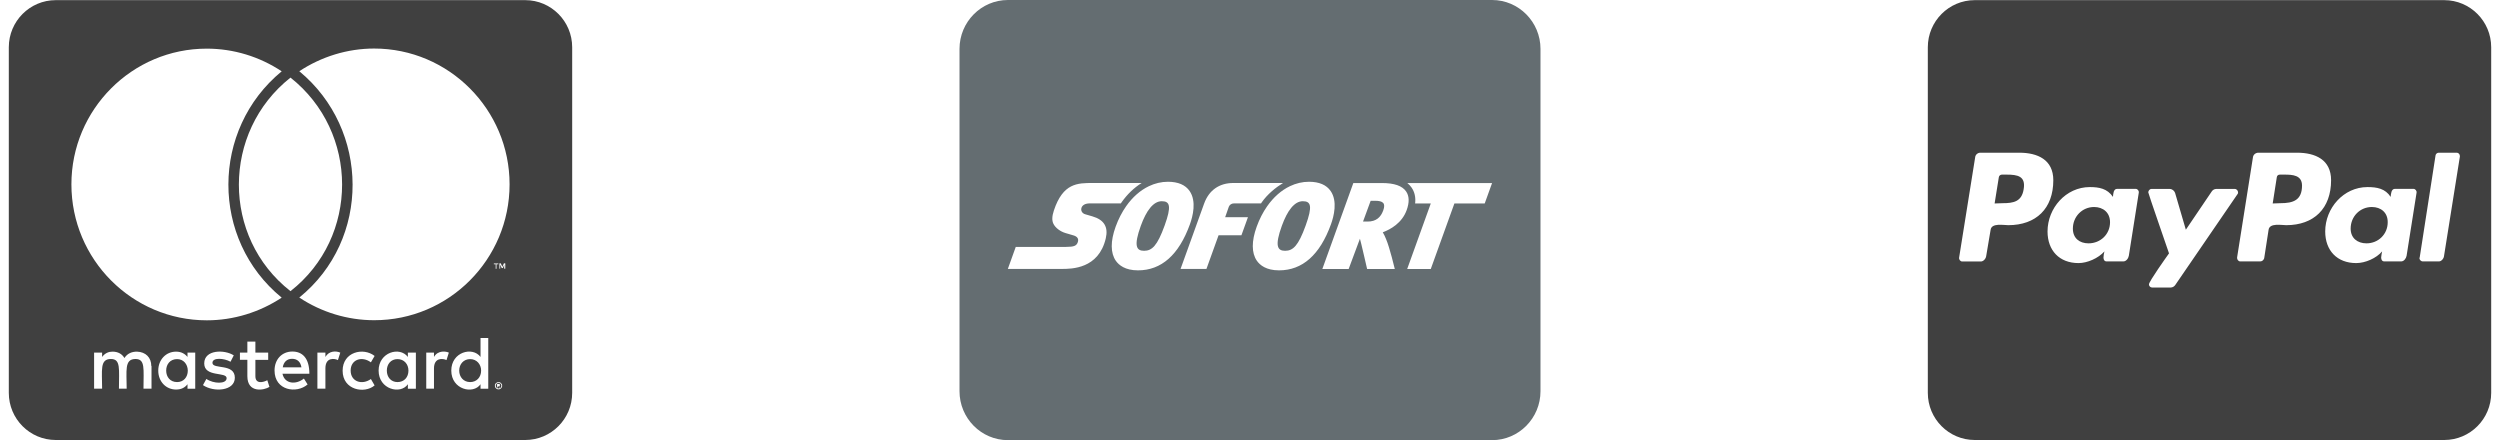
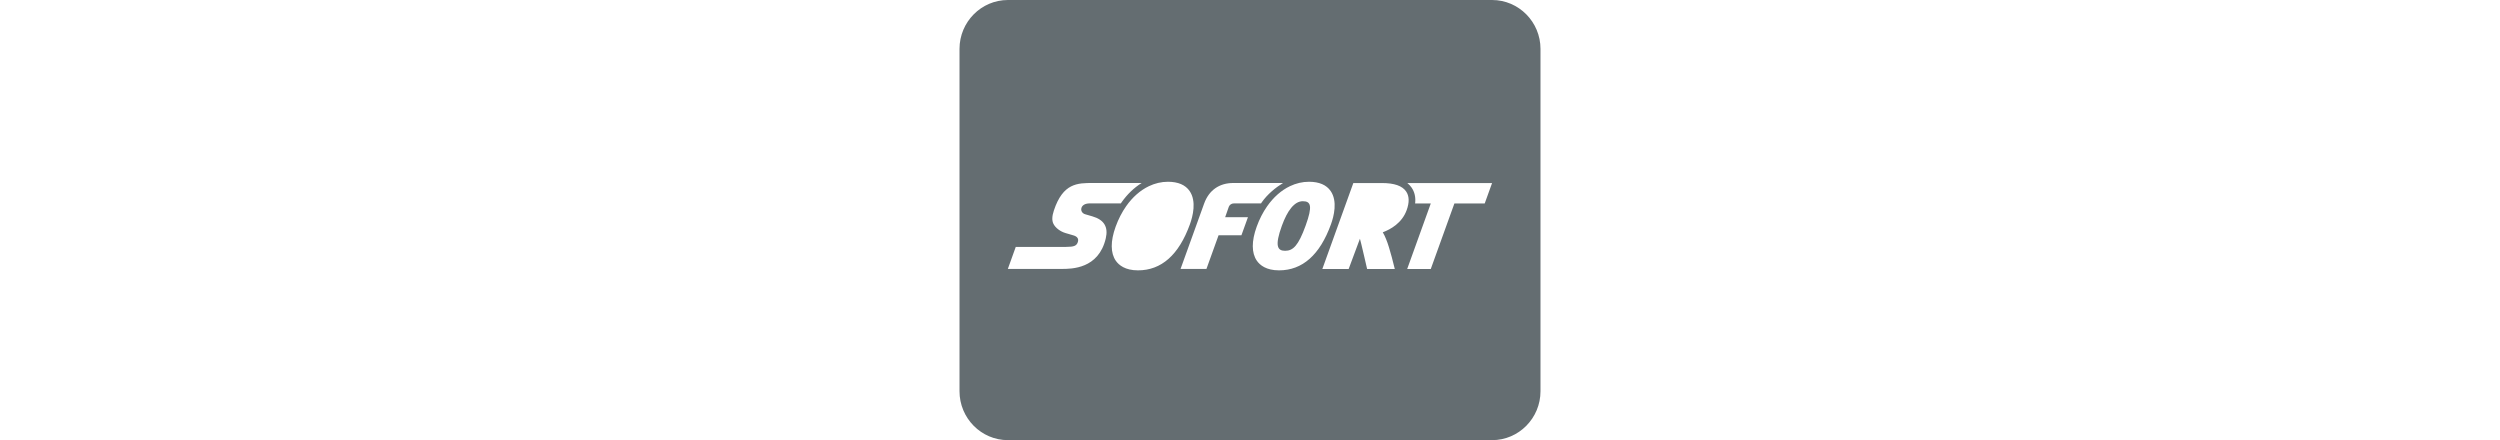
<svg xmlns="http://www.w3.org/2000/svg" width="142px" height="25px" viewBox="0 0 142 25" version="1.1">
  <title>Group 4</title>
  <defs>
    <filter id="filter-1">
      <feColorMatrix in="SourceGraphic" type="matrix" values="0 0 0 0 0.169 0 0 0 0 0.212 0 0 0 0 0.31 0 0 0 1 0" />
    </filter>
    <filter id="filter-2">
      <feColorMatrix in="SourceGraphic" type="matrix" values="0 0 0 0 0.169 0 0 0 0 0.212 0 0 0 0 0.31 0 0 0 1 0" />
    </filter>
    <filter id="filter-3">
      <feColorMatrix in="SourceGraphic" type="matrix" values="0 0 0 0 0.169 0 0 0 0 0.212 0 0 0 0 0.31 0 0 0 1 0" />
    </filter>
  </defs>
  <g id="Layout" stroke="none" stroke-width="1" fill="none" fill-rule="evenodd" opacity="0.75">
    <g id="Kontakt-Typo-Color-V3" transform="translate(-1076, -2933)">
      <g id="Footer-Main" transform="translate(-1.5, 2068)">
        <g id="Group-4" transform="translate(1078, 865)">
          <g filter="url(#filter-1)" id="iconfinder_Sofort_onlyne_payments_pay_online_send_money_credit_card_card_ecommerce_2325034">
            <g transform="translate(54, 0)">
-               <path d="M11.489,11.429 L11.489,11.429 C11.006,11.429 10.607,11.973 10.299,12.823 C9.887,13.963 10.041,14.245 10.482,14.245 L10.483,14.245 C10.935,14.245 11.236,13.957 11.65,12.812 L11.65,12.812 C12.053,11.698 11.948,11.429 11.489,11.429 Z" id="Path" fill="#303C42" fill-rule="nonzero" />
-               <path d="M23.601,11.404 L23.354,11.404 L22.92,12.585 L23.174,12.585 L23.176,12.585 C23.666,12.585 23.924,12.344 24.067,11.954 C24.22,11.538 24.052,11.405 23.601,11.404 Z" id="Path" fill="#303C42" fill-rule="nonzero" />
              <path d="M19.5,11.429 L19.5,11.429 C19.017,11.429 18.618,11.973 18.31,12.823 C17.898,13.963 18.052,14.245 18.493,14.245 L18.494,14.245 C18.946,14.245 19.247,13.957 19.661,12.812 C20.064,11.698 19.959,11.429 19.5,11.429 Z" id="Path" fill="#303C42" fill-rule="nonzero" />
              <path d="M30.25,0 L2.75,0 C1.234,0 0,1.246 0,2.778 L0,22.222 C0,23.754 1.234,25 2.75,25 L30.25,25 C31.766,25 33,23.754 33,22.222 L33,2.778 C33,1.246 31.766,0 30.25,0 Z M8.307,13.543 C8.103,14.409 7.618,14.842 7.114,15.058 C6.609,15.275 6.084,15.275 5.797,15.275 L2.745,15.275 L3.195,14.024 L6.047,14.024 C6.276,14.023 6.426,14.009 6.528,13.967 C6.631,13.926 6.684,13.857 6.72,13.752 C6.734,13.71 6.74,13.671 6.739,13.634 C6.738,13.598 6.73,13.564 6.714,13.534 C6.691,13.487 6.653,13.454 6.611,13.429 C6.57,13.403 6.524,13.386 6.482,13.373 C6.411,13.352 6.298,13.318 6.201,13.29 C6.104,13.262 6.024,13.239 6.018,13.237 C5.866,13.191 5.725,13.118 5.607,13.027 C5.489,12.938 5.395,12.831 5.337,12.717 C5.29,12.624 5.268,12.517 5.272,12.392 C5.276,12.266 5.305,12.122 5.361,11.954 C5.62,11.174 5.956,10.784 6.336,10.589 C6.716,10.394 7.14,10.394 7.577,10.394 L10.348,10.394 C9.919,10.659 9.526,11.033 9.202,11.496 C9.19,11.515 9.178,11.534 9.166,11.553 L7.392,11.553 C7.269,11.553 7.163,11.577 7.083,11.622 C7.003,11.667 6.948,11.732 6.925,11.814 C6.903,11.893 6.914,11.97 6.953,12.033 C6.992,12.097 7.057,12.147 7.143,12.171 C7.194,12.186 7.295,12.216 7.383,12.241 C7.471,12.266 7.545,12.288 7.545,12.288 C7.879,12.385 8.108,12.536 8.234,12.744 C8.361,12.953 8.384,13.218 8.307,13.543 Z M10.14,15.356 L10.137,15.356 C9.408,15.356 9.05,15.058 8.877,14.81 C8.573,14.37 8.57,13.702 8.867,12.879 C9.025,12.443 9.227,12.053 9.462,11.717 C9.824,11.199 10.268,10.809 10.758,10.575 C11.1,10.412 11.465,10.324 11.841,10.324 L11.841,10.324 L11.841,10.324 L11.841,10.324 C12.417,10.325 12.83,10.502 13.071,10.851 C13.471,11.429 13.252,12.285 13.086,12.744 C12.459,14.477 11.468,15.356 10.14,15.356 Z M16.013,13.363 L14.715,13.362 L14.026,15.275 L12.556,15.275 L13.898,11.553 C14.175,10.797 14.763,10.394 15.552,10.394 L18.377,10.394 C17.947,10.659 17.488,11.033 17.164,11.496 C17.151,11.515 17.14,11.534 17.127,11.553 C16.634,11.553 15.681,11.552 15.596,11.552 C15.444,11.552 15.34,11.637 15.297,11.743 L15.089,12.337 L16.383,12.338 L16.013,13.363 Z M18.151,15.356 L18.149,15.356 C17.419,15.356 17.061,15.058 16.889,14.81 C16.585,14.37 16.581,13.702 16.879,12.879 C17.036,12.443 17.238,12.053 17.473,11.717 C17.836,11.199 18.279,10.809 18.769,10.575 C19.111,10.412 19.476,10.324 19.852,10.324 C20.428,10.325 20.841,10.502 21.082,10.851 C21.482,11.429 21.264,12.285 21.097,12.744 C20.47,14.477 19.479,15.356 18.151,15.356 Z M24.042,13.194 C24.117,13.312 24.174,13.453 24.228,13.579 C24.438,14.068 24.724,15.278 24.724,15.278 L23.152,15.278 C23.152,15.278 22.775,13.631 22.744,13.56 L22.104,15.278 L20.609,15.278 L22.369,10.397 L23.996,10.397 C24.699,10.397 25.147,10.555 25.368,10.875 C25.55,11.14 25.559,11.5 25.395,11.945 C25.129,12.67 24.486,13.028 24.042,13.194 Z M29.832,11.556 L28.11,11.556 L26.768,15.279 L25.428,15.279 L26.769,11.556 L25.879,11.556 C25.919,11.211 25.853,10.91 25.679,10.657 C25.611,10.558 25.529,10.472 25.435,10.397 L30.25,10.397 L29.832,11.556 Z" id="Shape" fill="#303C42" fill-rule="nonzero" />
            </g>
          </g>
          <g filter="url(#filter-2)" id="iconfinder_206_Mastercard_Credit_Card_logo_logos_4373676">
            <g>
-               <path d="M26.828,21.049 C26.828,21.429 26.572,21.702 26.205,21.702 C25.828,21.702 25.583,21.412 25.583,21.049 C25.583,20.687 25.828,20.397 26.205,20.397 C26.572,20.397 26.828,20.687 26.828,21.049 Z M9.561,20.397 C9.167,20.397 8.939,20.687 8.939,21.049 C8.939,21.412 9.167,21.702 9.561,21.702 C9.922,21.702 10.167,21.429 10.167,21.049 C10.161,20.687 9.922,20.397 9.561,20.397 Z M16.089,20.38 C15.789,20.38 15.606,20.575 15.561,20.865 L16.622,20.865 C16.572,20.547 16.378,20.38 16.089,20.38 Z M22.078,20.397 C21.7,20.397 21.472,20.687 21.472,21.049 C21.472,21.412 21.7,21.702 22.078,21.702 C22.455,21.702 22.7,21.429 22.7,21.049 C22.7,20.687 22.455,20.397 22.078,20.397 Z M27.961,21.852 C27.961,21.869 27.978,21.88 27.978,21.914 C27.978,21.931 27.961,21.942 27.961,21.975 C27.944,21.992 27.944,22.003 27.933,22.02 C27.917,22.037 27.906,22.048 27.872,22.048 C27.855,22.064 27.844,22.064 27.811,22.064 C27.794,22.064 27.783,22.064 27.75,22.048 C27.733,22.048 27.722,22.031 27.705,22.02 C27.689,22.003 27.678,21.992 27.678,21.975 C27.661,21.947 27.661,21.931 27.661,21.914 C27.661,21.886 27.661,21.869 27.678,21.852 C27.678,21.825 27.694,21.808 27.705,21.791 C27.722,21.774 27.733,21.774 27.75,21.763 C27.778,21.747 27.794,21.747 27.811,21.747 C27.839,21.747 27.855,21.747 27.872,21.763 C27.9,21.78 27.917,21.78 27.933,21.791 C27.95,21.802 27.944,21.825 27.961,21.852 Z M27.839,21.931 C27.867,21.931 27.867,21.914 27.883,21.914 C27.9,21.897 27.9,21.886 27.9,21.869 C27.9,21.852 27.9,21.841 27.883,21.825 C27.867,21.825 27.856,21.808 27.822,21.808 L27.733,21.808 L27.733,22.003 L27.778,22.003 L27.778,21.925 L27.795,21.925 L27.856,22.003 L27.9,22.003 L27.839,21.931 L27.839,21.931 Z M32,2.685 L32,22.315 C32,23.793 30.805,24.992 29.333,24.992 L2.667,24.992 C1.195,24.992 6.95652174e-05,23.793 6.95652174e-05,22.315 L6.95652174e-05,2.685 C6.95652174e-05,1.207 1.195,0.008 2.667,0.008 L29.333,0.008 C30.805,0.008 32,1.207 32,2.685 Z M3.556,10.47 C3.556,14.736 7.006,18.194 11.25,18.194 C12.761,18.194 14.244,17.737 15.5,16.906 C11.45,13.599 11.478,7.358 15.5,4.051 C14.244,3.215 12.761,2.763 11.25,2.763 C7.006,2.757 3.556,6.22 3.556,10.47 Z M16,16.538 C19.917,13.47 19.9,7.492 16,4.408 C12.1,7.492 12.083,13.476 16,16.538 Z M8.094,20.793 C8.094,20.307 7.778,19.99 7.278,19.973 C7.022,19.973 6.75,20.051 6.567,20.335 C6.433,20.107 6.206,19.973 5.889,19.973 C5.678,19.973 5.467,20.051 5.3,20.274 L5.3,20.029 L4.845,20.029 L4.845,22.076 L5.3,22.076 C5.3,21.022 5.161,20.391 5.8,20.391 C6.367,20.391 6.256,20.96 6.256,22.076 L6.695,22.076 C6.695,21.055 6.556,20.391 7.195,20.391 C7.761,20.391 7.65,20.949 7.65,22.076 L8.106,22.076 L8.106,20.793 L8.094,20.793 L8.094,20.793 Z M10.589,20.029 L10.15,20.029 L10.15,20.274 C10,20.09 9.789,19.973 9.5,19.973 C8.928,19.973 8.489,20.43 8.489,21.049 C8.489,21.674 8.928,22.126 9.5,22.126 C9.789,22.126 10,22.02 10.15,21.825 L10.15,22.081 L10.589,22.081 L10.589,20.029 Z M12.839,21.456 C12.839,20.62 11.567,20.999 11.567,20.609 C11.567,20.291 12.228,20.341 12.594,20.547 L12.778,20.185 C12.256,19.845 11.1,19.85 11.1,20.642 C11.1,21.44 12.372,21.105 12.372,21.479 C12.372,21.83 11.622,21.802 11.222,21.523 L11.028,21.875 C11.65,22.298 12.839,22.209 12.839,21.456 L12.839,21.456 Z M14.805,21.975 L14.683,21.596 C14.472,21.713 14.006,21.841 14.006,21.367 L14.006,20.441 L14.733,20.441 L14.733,20.029 L14.006,20.029 L14.006,19.404 L13.55,19.404 L13.55,20.029 L13.128,20.029 L13.128,20.436 L13.55,20.436 L13.55,21.367 C13.55,22.349 14.511,22.17 14.805,21.975 L14.805,21.975 Z M15.544,21.228 L17.072,21.228 C17.072,20.324 16.661,19.967 16.106,19.967 C15.517,19.967 15.094,20.408 15.094,21.044 C15.094,22.187 16.35,22.377 16.972,21.836 L16.761,21.501 C16.328,21.858 15.672,21.825 15.544,21.228 Z M18.828,20.029 C18.572,19.917 18.183,19.928 17.983,20.274 L17.983,20.029 L17.528,20.029 L17.528,22.076 L17.983,22.076 L17.983,20.921 C17.983,20.274 18.511,20.358 18.694,20.453 L18.828,20.029 L18.828,20.029 Z M19.417,21.049 C19.417,20.414 20.061,20.207 20.567,20.581 L20.778,20.218 C20.133,19.711 18.961,19.99 18.961,21.055 C18.961,22.159 20.205,22.382 20.778,21.891 L20.567,21.529 C20.056,21.891 19.417,21.674 19.417,21.049 Z M23.122,20.029 L22.667,20.029 L22.667,20.274 C22.205,19.661 21.005,20.006 21.005,21.049 C21.005,22.12 22.25,22.427 22.667,21.825 L22.667,22.081 L23.122,22.081 L23.122,20.029 Z M24.994,20.029 C24.861,19.962 24.383,19.867 24.15,20.274 L24.15,20.029 L23.711,20.029 L23.711,22.076 L24.15,22.076 L24.15,20.921 C24.15,20.307 24.65,20.347 24.861,20.453 L24.994,20.029 L24.994,20.029 Z M27.233,19.198 L26.794,19.198 L26.794,20.274 C26.339,19.666 25.133,19.99 25.133,21.049 C25.133,22.131 26.383,22.421 26.794,21.825 L26.794,22.081 L27.233,22.081 L27.233,19.198 L27.233,19.198 Z M27.656,15.01 L27.656,15.266 L27.7,15.266 L27.7,15.01 L27.806,15.01 L27.806,14.965 L27.55,14.965 L27.55,15.01 L27.656,15.01 L27.656,15.01 Z M28.022,21.914 C28.022,21.886 28.022,21.852 28.006,21.825 C27.989,21.808 27.978,21.78 27.961,21.763 C27.944,21.747 27.917,21.735 27.9,21.719 C27.872,21.719 27.839,21.702 27.811,21.702 C27.794,21.702 27.767,21.719 27.733,21.719 C27.705,21.735 27.689,21.746 27.672,21.763 C27.644,21.78 27.628,21.808 27.628,21.825 C27.611,21.852 27.611,21.886 27.611,21.914 C27.611,21.931 27.611,21.958 27.628,21.992 C27.628,22.009 27.644,22.037 27.672,22.053 C27.689,22.07 27.7,22.081 27.733,22.098 C27.761,22.115 27.794,22.115 27.811,22.115 C27.839,22.115 27.872,22.115 27.9,22.098 C27.917,22.081 27.944,22.07 27.961,22.053 C27.978,22.036 27.989,22.009 28.006,21.992 C28.022,21.958 28.022,21.931 28.022,21.914 Z M28.2,14.959 L28.122,14.959 L28.033,15.155 L27.944,14.959 L27.867,14.959 L27.867,15.261 L27.911,15.261 L27.911,15.032 L28,15.227 L28.061,15.227 L28.139,15.032 L28.139,15.261 L28.2,15.261 L28.2,14.959 L28.2,14.959 Z M28.444,10.47 C28.444,6.22 24.994,2.757 20.75,2.757 C19.239,2.757 17.756,3.215 16.5,4.046 C20.506,7.353 20.567,13.61 16.5,16.9 C17.756,17.737 19.25,18.188 20.75,18.188 C24.994,18.194 28.444,14.736 28.444,10.47 Z" id="Shape" fill="#000000" fill-rule="nonzero" />
-             </g>
+               </g>
          </g>
          <g filter="url(#filter-3)" id="iconfinder_249_Paypal_Credit_Card_logo_4375425">
            <g transform="translate(109, 0)">
-               <path d="M10.35,12.623 C10.35,13.303 9.811,13.822 9.128,13.822 C8.617,13.822 8.239,13.532 8.239,12.985 C8.239,12.305 8.767,11.758 9.444,11.758 C9.961,11.758 10.35,12.076 10.35,12.623 Z M4.472,9.918 L4.211,9.918 C4.128,9.918 4.044,9.974 4.033,10.069 L3.794,11.557 L4.25,11.541 C4.861,11.541 5.333,11.457 5.444,10.749 C5.572,10.002 5.1,9.918 4.472,9.918 Z M20.25,9.918 L20,9.918 C19.9,9.918 19.833,9.974 19.822,10.069 L19.589,11.557 L20.033,11.541 C20.755,11.541 21.255,11.373 21.255,10.537 C21.25,9.946 20.722,9.918 20.25,9.918 L20.25,9.918 Z M32,2.685 L32,22.315 C32,23.793 30.805,24.992 29.333,24.992 L2.667,24.992 C1.195,24.992 6.95652174e-05,23.793 6.95652174e-05,22.315 L6.95652174e-05,2.685 C6.95652174e-05,1.207 1.195,0.008 2.667,0.008 L29.333,0.008 C30.805,0.008 32,1.207 32,2.685 Z M7.128,10.236 C7.128,9.065 6.228,8.674 5.2,8.674 L2.978,8.674 C2.839,8.674 2.7,8.786 2.689,8.936 L1.778,14.63 C1.761,14.742 1.845,14.853 1.956,14.853 L3.011,14.853 C3.161,14.853 3.3,14.692 3.317,14.536 L3.567,13.052 C3.622,12.651 4.3,12.79 4.567,12.79 C6.156,12.79 7.128,11.842 7.128,10.236 L7.128,10.236 Z M11.806,10.727 L10.75,10.727 C10.539,10.727 10.528,11.033 10.517,11.184 C10.194,10.71 9.728,10.626 9.2,10.626 C7.839,10.626 6.8,11.825 6.8,13.147 C6.8,14.234 7.478,14.943 8.561,14.943 C9.061,14.943 9.683,14.669 10.033,14.279 C10.006,14.363 9.978,14.541 9.978,14.625 C9.978,14.753 10.033,14.848 10.155,14.848 L11.111,14.848 C11.261,14.848 11.389,14.686 11.417,14.53 L11.983,10.944 C12,10.838 11.917,10.727 11.806,10.727 L11.806,10.727 Z M14.056,16.186 L17.594,11.022 C17.622,10.994 17.622,10.966 17.622,10.927 C17.622,10.833 17.539,10.732 17.444,10.732 L16.378,10.732 C16.283,10.732 16.183,10.788 16.128,10.872 L14.656,13.047 L14.044,10.955 C14,10.833 13.878,10.732 13.739,10.732 L12.7,10.732 C12.605,10.732 12.522,10.833 12.522,10.927 C12.522,10.994 13.605,14.095 13.7,14.391 C13.55,14.603 12.561,15.986 12.561,16.153 C12.561,16.253 12.644,16.331 12.739,16.331 L13.805,16.331 C13.906,16.326 14,16.27 14.056,16.186 L14.056,16.186 Z M22.906,10.236 C22.906,9.065 22.005,8.674 20.978,8.674 L18.772,8.674 C18.622,8.674 18.483,8.786 18.467,8.936 L17.567,14.625 C17.555,14.737 17.639,14.848 17.744,14.848 L18.883,14.848 C18.995,14.848 19.078,14.764 19.106,14.669 L19.356,13.052 C19.411,12.651 20.089,12.79 20.355,12.79 C21.933,12.79 22.906,11.842 22.906,10.236 L22.906,10.236 Z M27.583,10.727 L26.528,10.727 C26.317,10.727 26.305,11.033 26.289,11.184 C25.983,10.71 25.511,10.626 24.972,10.626 C23.611,10.626 22.572,11.825 22.572,13.147 C22.572,14.234 23.25,14.943 24.333,14.943 C24.85,14.943 25.472,14.669 25.805,14.279 C25.789,14.363 25.75,14.541 25.75,14.625 C25.75,14.753 25.805,14.848 25.928,14.848 L26.889,14.848 C27.039,14.848 27.166,14.686 27.194,14.53 L27.761,10.944 C27.778,10.838 27.694,10.727 27.583,10.727 L27.583,10.727 Z M30.222,8.869 C30.222,8.758 30.139,8.674 30.044,8.674 L29.017,8.674 C28.933,8.674 28.85,8.741 28.839,8.825 L27.939,14.625 L27.922,14.653 C27.922,14.753 28.006,14.848 28.117,14.848 L29.033,14.848 C29.172,14.848 29.311,14.686 29.322,14.53 L30.222,8.886 L30.222,8.869 Z M25.222,11.758 C24.544,11.758 24.017,12.299 24.017,12.985 C24.017,13.526 24.405,13.822 24.917,13.822 C25.583,13.822 26.122,13.309 26.122,12.623 C26.128,12.076 25.739,11.758 25.222,11.758 Z" id="Shape" fill="#000000" fill-rule="nonzero" />
-             </g>
+               </g>
          </g>
        </g>
      </g>
    </g>
  </g>
</svg>